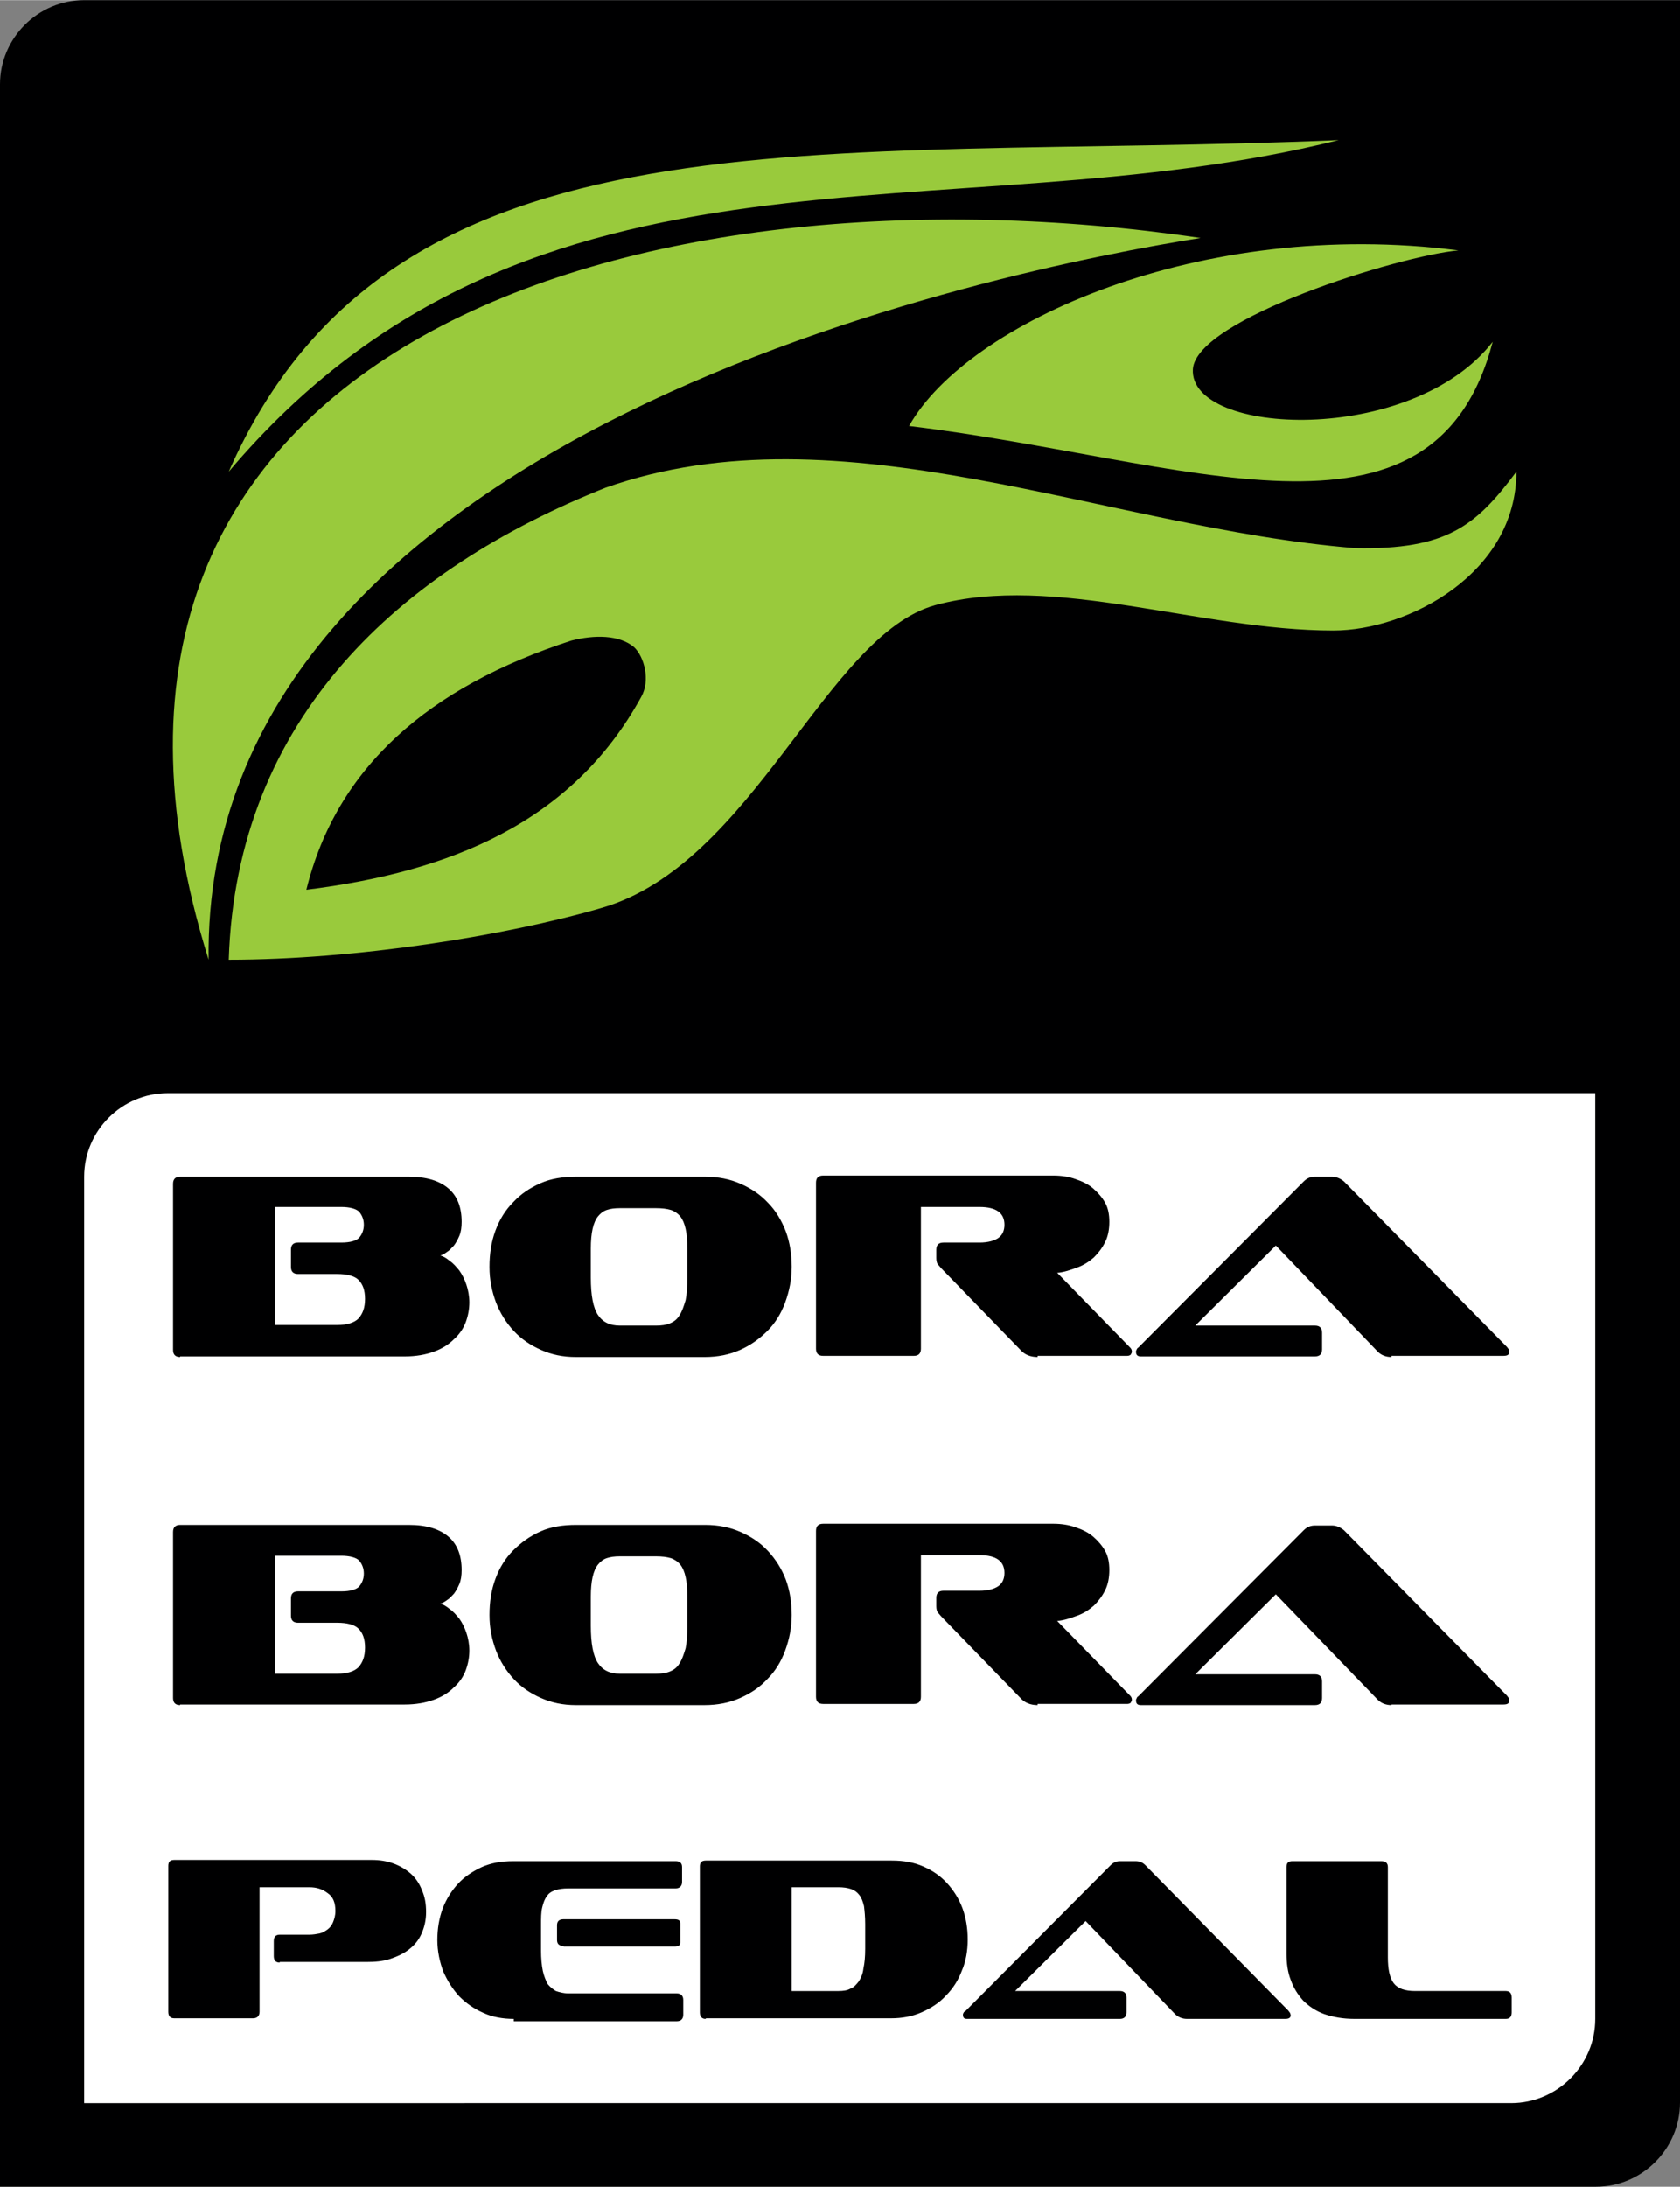
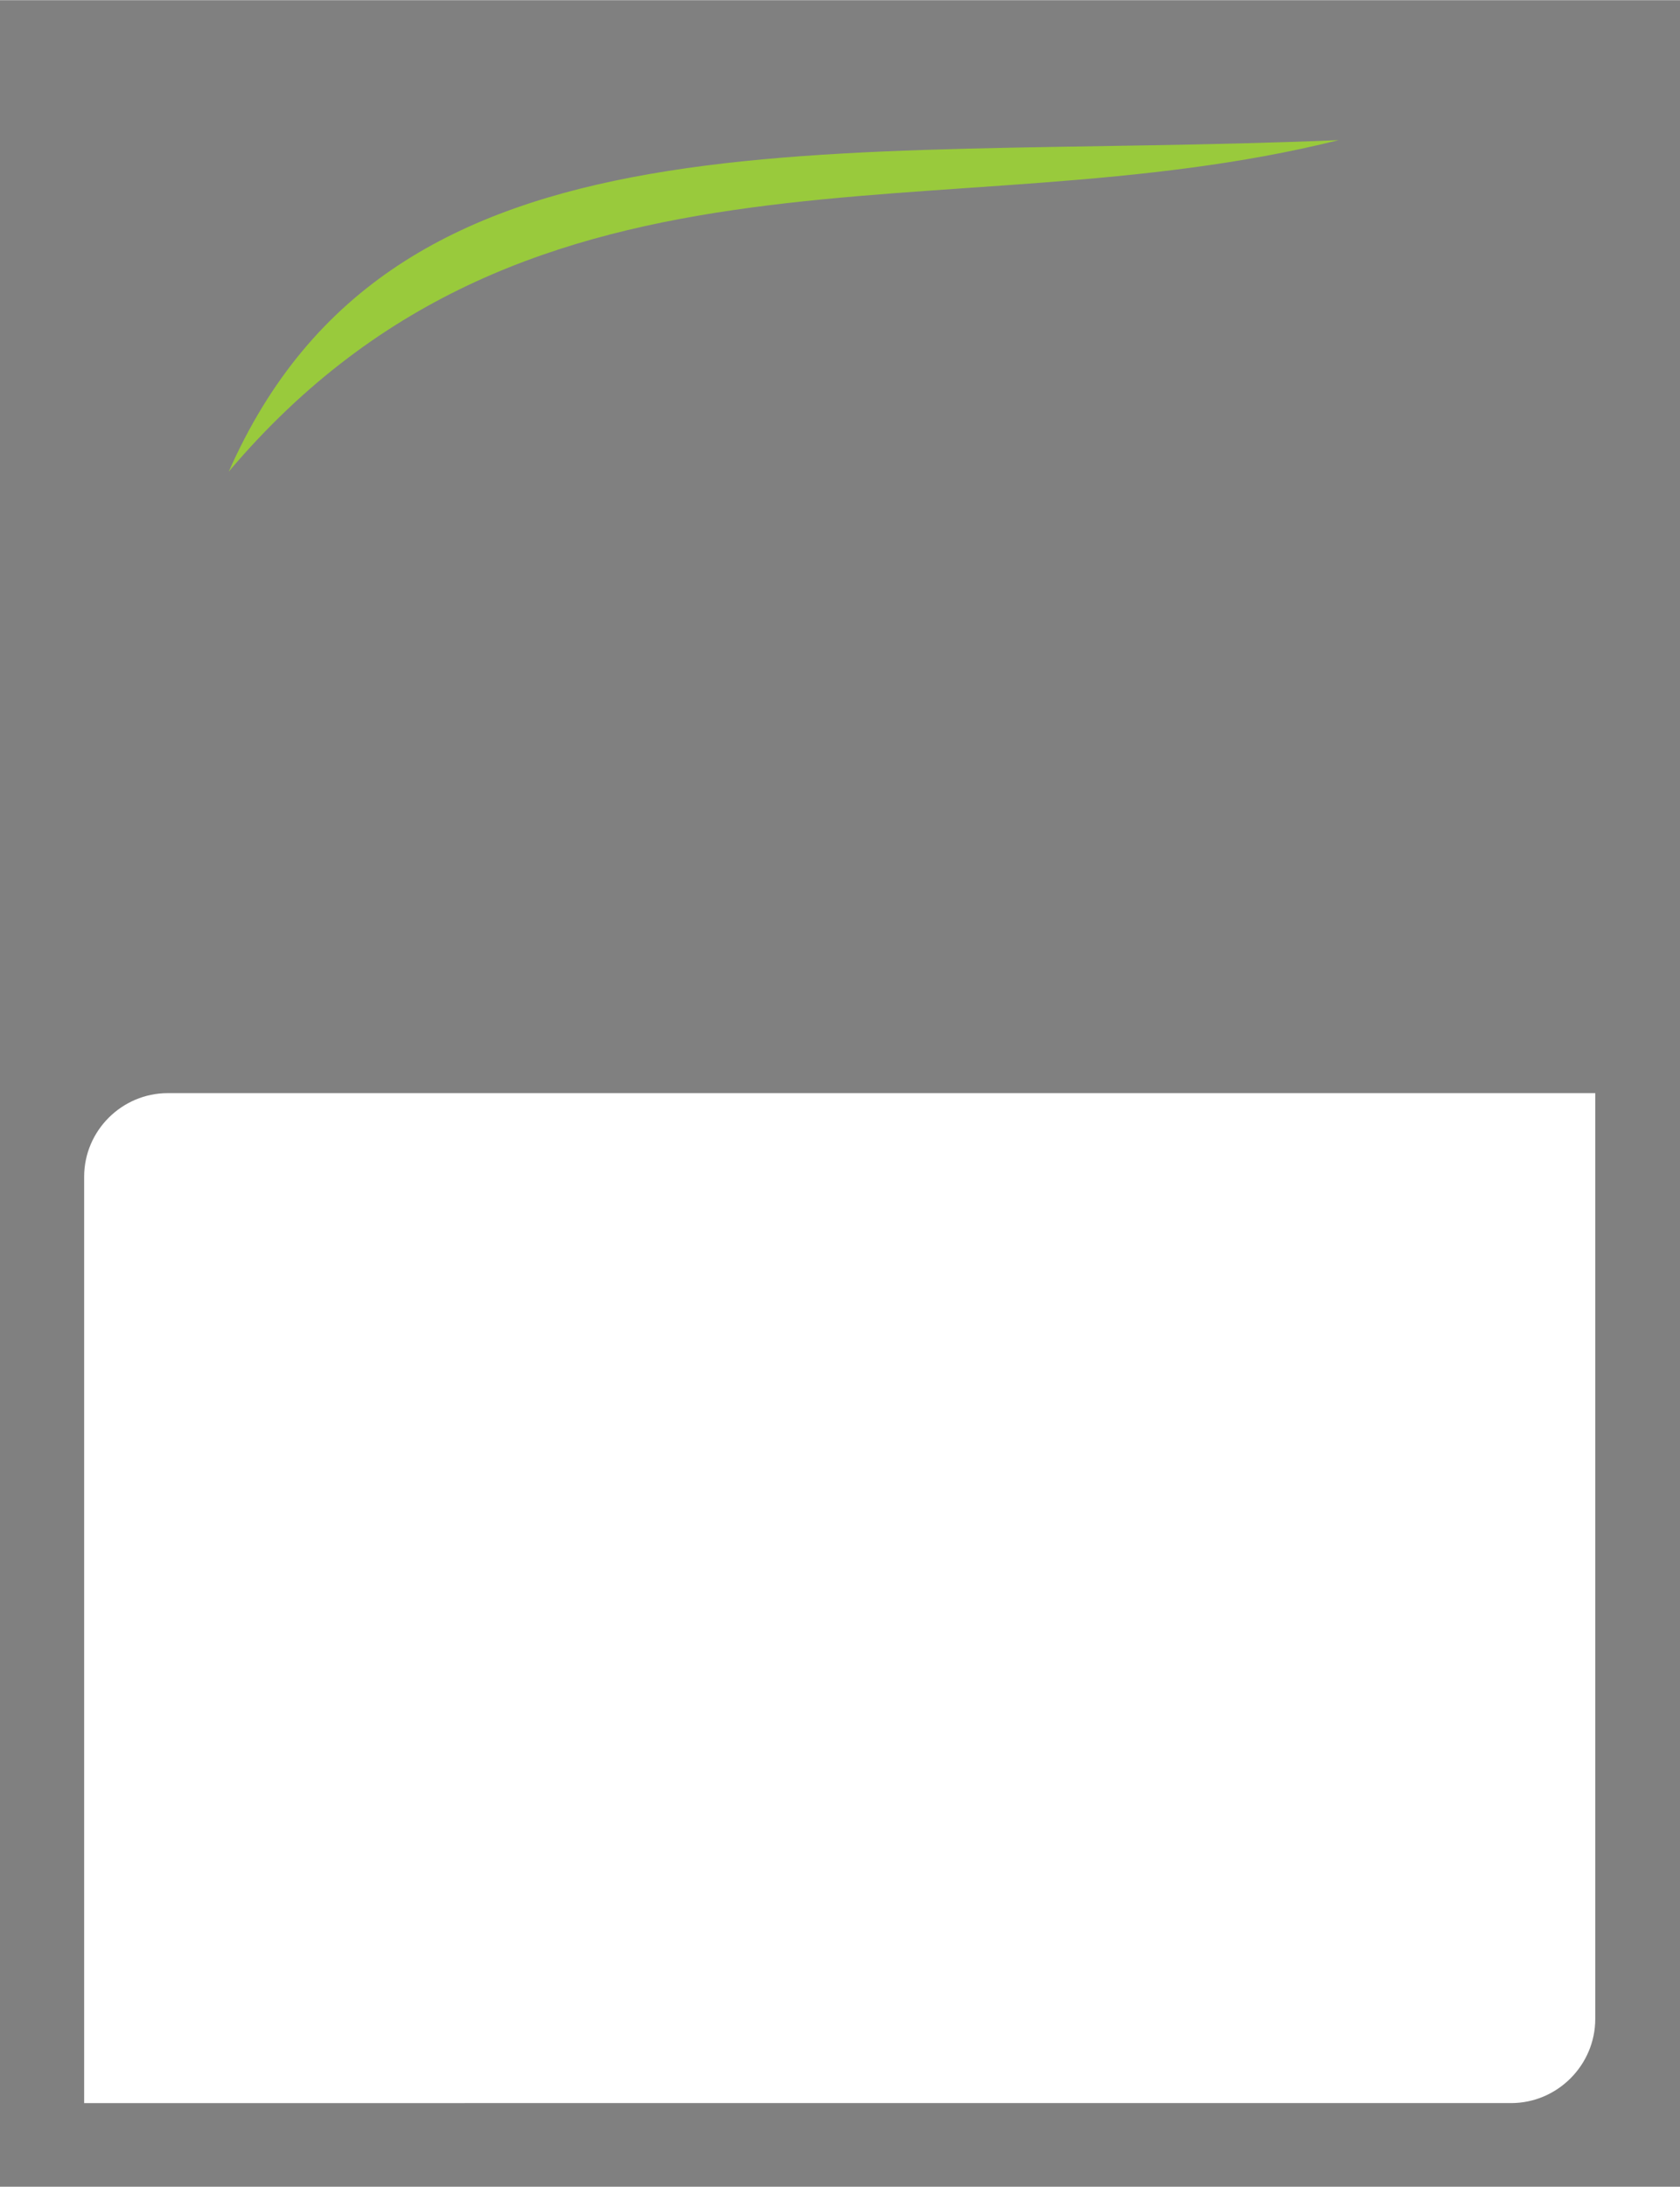
<svg xmlns="http://www.w3.org/2000/svg" id="Layer_1" viewBox="0 0 283.5 368.7" width="1922" height="2500">
  <rect x="0" y="0" width="283.5" height="368.7" fill="#808080" stroke="none" />
  <style>.st0,.st1,.st2{fill-rule:evenodd;clip-rule:evenodd;fill:#000001}.st1,.st2{fill:#fff}.st2{fill:#99ca3c}.st3{fill:#000001}</style>
-   <path class="st0" d="M14.2 0h269.3v354.5c0 7.8-6.4 14.2-14.2 14.2H0V14.2C0 6.4 6.4 0 14.2 0z" />
  <path class="st1" d="M28.3 184.3h240.9v156.1c0 7.8-6.4 14.2-14.2 14.2H14.2V198.4c0-7.8 6.4-14.1 14.1-14.1z" />
-   <path class="st2" d="M38.6 161.8C39.9 121 67.5 96 102.2 82.2c39.7-14 84.4 6.8 126.5 10.2 15.5.3 20.4-3.8 27.2-12.9 0 17.2-18.3 26.8-30.9 26.8-22.5 0-47.1-9.7-67.1-4.3-18.5 5-30.8 43.8-56.5 51.1-16.2 4.7-41.4 8.7-62.8 8.7zM51.7 150c5.1-20.7 20.7-34.2 44.7-42 3.9-1 8.1-1 10.6 1.1 1.7 1.6 2.8 5.6 1.2 8.4C96.5 138.8 75.8 147 51.7 150z" />
-   <path class="st2" d="M153.4 71.8c46.7 5.6 88.5 23.9 98.5-14.2-13.7 17.6-51.3 15.9-50.6 4.6.6-8.5 34.8-19.1 44.8-20-43.5-5.6-82.9 12.2-92.7 29.6z" />
-   <path class="st2" d="M35.2 161.8C2.6 57.5 108.4 26.2 202.6 40.1 169 45.4 34.1 72.6 35.2 161.8z" />
  <path class="st2" d="M38.6 79.5c27.8-63 99.2-52.2 187.3-55.9C159.8 40.1 90 18.8 38.6 79.5z" />
-   <path class="st3" d="M30.4 228.8c-.8 0-1.2-.4-1.2-1.2v-28c0-.8.4-1.2 1.2-1.2H69c3 0 5.2.7 6.7 2s2.2 3.2 2.2 5.6c0 .9-.1 1.7-.4 2.4-.3.7-.6 1.2-.9 1.6-.4.4-.7.8-1.2 1.1-.4.3-.8.5-1.1.6.5.1 1 .4 1.6.9.6.4 1.1 1 1.6 1.6.5.7.9 1.5 1.2 2.4.3.9.5 1.9.5 3s-.2 2.2-.6 3.3c-.4 1.1-1.1 2.1-2 2.9-.9.9-2 1.6-3.4 2.1s-3 .8-4.9.8H30.4v.1zm19.9-14c-.8 0-1.2-.4-1.2-1.2v-2.9c0-.8.4-1.2 1.2-1.2h7.3c1.5 0 2.5-.3 3-.8.5-.6.8-1.3.8-2.2 0-.9-.3-1.6-.8-2.2-.5-.5-1.6-.8-3-.8H46.4v19.9h10.5c1.7 0 2.9-.4 3.6-1.1.7-.8 1.1-1.8 1.1-3.3 0-1.5-.4-2.5-1.1-3.2-.7-.7-2-1-3.6-1h-6.6zm46.9 14c-2.2 0-4.1-.4-5.9-1.2-1.8-.8-3.3-1.8-4.6-3.2-1.3-1.4-2.3-3-3-4.8-.7-1.9-1.1-3.8-1.1-6s.3-4.2 1-6.1c.7-1.9 1.7-3.5 3-4.8 1.3-1.4 2.8-2.4 4.6-3.2 1.8-.8 3.8-1.1 6-1.1H119c2.2 0 4.2.4 6 1.2 1.8.8 3.3 1.8 4.6 3.2 1.3 1.3 2.3 3 3 4.8.7 1.9 1 3.9 1 6s-.4 4.1-1.1 6c-.7 1.9-1.7 3.5-3 4.8-1.3 1.3-2.8 2.4-4.6 3.2-1.8.8-3.8 1.2-6 1.2H97.2zm18.8-18.2c0-1.4-.1-2.5-.3-3.4-.2-.9-.5-1.6-.9-2.1s-1-.9-1.6-1.1c-.7-.2-1.5-.3-2.5-.3h-6.1c-.9 0-1.6.1-2.2.3-.6.2-1.1.6-1.5 1.1-.4.5-.7 1.2-.9 2.1-.2.9-.3 2-.3 3.3v4.9c0 3 .4 5.1 1.2 6.3.8 1.2 2 1.8 3.7 1.8h6.1c.9 0 1.7-.1 2.4-.4.7-.3 1.2-.7 1.6-1.4.4-.6.7-1.5 1-2.5.2-1 .3-2.3.3-3.8v-4.8zm59.1 18.2c-1.2 0-2.2-.4-2.9-1.2l-13.4-13.8c-.2-.2-.4-.5-.6-.7-.1-.2-.2-.5-.2-1v-1.4c0-.8.4-1.2 1.2-1.2h6.1c1.4 0 2.5-.3 3.2-.8.7-.5 1-1.3 1-2.2 0-2-1.4-3-4.2-3h-9.9v23.9c0 .8-.4 1.2-1.2 1.2h-15.3c-.8 0-1.2-.4-1.2-1.2v-28c0-.8.4-1.2 1.2-1.2h38.9c1.3 0 2.6.2 3.7.6 1.2.4 2.2.9 3 1.6.8.7 1.5 1.5 2 2.4.5.9.7 2 .7 3.2 0 1.2-.2 2.4-.7 3.4-.5 1-1.1 1.8-1.9 2.6-.8.7-1.7 1.3-2.8 1.7-1.1.4-2.2.8-3.4.9l12.3 12.6c.2.2.3.4.3.7 0 .2-.1.3-.2.5-.1.1-.3.2-.6.2h-15.1v.2zm59.7 0c-.9 0-1.7-.3-2.3-.9L215.3 210l-13.6 13.5h20.2c.8 0 1.2.4 1.2 1.2v2.8c0 .8-.4 1.2-1.2 1.2h-29.4c-.6 0-.8-.3-.8-.8 0-.1 0-.2.1-.3 0-.1.1-.3.3-.4l27.9-28c.6-.6 1.2-.8 1.9-.8h2.9c.7 0 1.4.3 2 .8l27.5 27.9c.1.1.2.3.3.4 0 .1.1.3.1.4 0 .5-.3.7-1 .7h-18.9v.2zM30.4 287.5c-.8 0-1.2-.4-1.2-1.2v-28c0-.8.4-1.2 1.2-1.2H69c3 0 5.2.7 6.7 2s2.2 3.2 2.2 5.6c0 .9-.1 1.7-.4 2.4-.3.7-.6 1.2-.9 1.6-.4.4-.7.8-1.2 1.1-.4.3-.8.5-1.1.6.5.1 1 .4 1.6.9.6.4 1.1 1 1.6 1.6.5.7.9 1.5 1.2 2.4.3.9.5 1.9.5 3s-.2 2.2-.6 3.3c-.4 1.1-1.1 2.1-2 2.9-.9.9-2 1.6-3.4 2.1s-3 .8-4.9.8H30.4v.1zm19.9-13.9c-.8 0-1.2-.4-1.2-1.2v-2.9c0-.8.4-1.2 1.2-1.2h7.3c1.5 0 2.5-.3 3-.8.5-.6.8-1.3.8-2.2 0-.9-.3-1.6-.8-2.2-.5-.5-1.6-.8-3-.8H46.4v19.9h10.5c1.7 0 2.9-.4 3.6-1.1.7-.8 1.1-1.8 1.1-3.3 0-1.5-.4-2.5-1.1-3.2-.7-.7-2-1-3.6-1h-6.6zm46.9 13.9c-2.2 0-4.1-.4-5.9-1.2-1.8-.8-3.3-1.8-4.6-3.2-1.3-1.4-2.3-3-3-4.8-.7-1.9-1.1-3.8-1.1-6s.3-4.2 1-6.1c.7-1.9 1.7-3.5 3-4.8 1.3-1.3 2.8-2.4 4.6-3.2 1.8-.8 3.8-1.1 6-1.1H119c2.2 0 4.2.4 6 1.2 1.8.8 3.3 1.8 4.6 3.2s2.3 3 3 4.8c.7 1.9 1 3.9 1 6s-.4 4.1-1.1 6c-.7 1.9-1.7 3.5-3 4.8-1.3 1.4-2.8 2.4-4.6 3.2-1.8.8-3.8 1.2-6 1.2H97.2zm18.8-18.2c0-1.4-.1-2.5-.3-3.4-.2-.9-.5-1.6-.9-2.1s-1-.9-1.6-1.1c-.7-.2-1.5-.3-2.5-.3h-6.1c-.9 0-1.6.1-2.2.3-.6.2-1.1.6-1.5 1.1-.4.5-.7 1.2-.9 2.1-.2.9-.3 2-.3 3.3v4.9c0 3 .4 5.1 1.2 6.3.8 1.2 2 1.8 3.7 1.8h6.1c.9 0 1.7-.1 2.4-.4.7-.3 1.2-.7 1.6-1.4.4-.6.7-1.5 1-2.5.2-1 .3-2.3.3-3.8v-4.8zm59.1 18.2c-1.2 0-2.2-.4-2.9-1.2l-13.4-13.8c-.2-.2-.4-.5-.6-.7-.1-.2-.2-.5-.2-1v-1.4c0-.8.4-1.2 1.2-1.2h6.1c1.4 0 2.5-.3 3.2-.8.7-.5 1-1.3 1-2.2 0-2-1.4-3-4.2-3h-9.9v23.9c0 .8-.4 1.2-1.2 1.2h-15.3c-.8 0-1.2-.4-1.2-1.2v-28c0-.8.4-1.2 1.2-1.2h38.9c1.3 0 2.6.2 3.7.6 1.2.4 2.2.9 3 1.6.8.7 1.5 1.5 2 2.4.5.9.7 2 .7 3.2 0 1.2-.2 2.4-.7 3.4-.5 1-1.1 1.8-1.9 2.6-.8.7-1.7 1.3-2.8 1.7-1.1.4-2.2.8-3.4.9l12.3 12.6c.2.2.3.4.3.7 0 .2-.1.3-.2.5-.1.1-.3.2-.6.2h-15.1v.2zm59.7 0c-.9 0-1.7-.3-2.3-.9l-17.2-17.8-13.6 13.5h20.2c.8 0 1.2.4 1.2 1.2v2.8c0 .8-.4 1.2-1.2 1.2h-29.4c-.6 0-.8-.3-.8-.8 0-.1 0-.2.1-.3 0-.1.1-.3.3-.4l27.9-28c.6-.6 1.2-.8 1.9-.8h2.9c.7 0 1.4.3 2 .8l27.5 27.9c.1.1.2.3.3.4s.1.3.1.4c0 .5-.3.7-1 .7h-18.9v.1zM47.2 330.9c-.7 0-1-.4-1-1.1v-2.5c0-.7.3-1.1 1-1.1h5c.6 0 1.2-.1 1.7-.2s1-.4 1.4-.7c.4-.3.7-.7.9-1.2.2-.5.4-1.1.4-1.9 0-1.4-.4-2.4-1.3-3-.9-.7-1.9-1-3.1-1h-8.4v21c0 .7-.4 1.1-1.1 1.1H29.4c-.7 0-1-.4-1-1.1v-24.6c0-.7.3-1 1-1h33.4c1.3 0 2.5.2 3.6.6 1.1.4 2.1 1 2.9 1.7.8.7 1.5 1.7 1.9 2.8.5 1.1.7 2.3.7 3.7 0 1.4-.3 2.6-.8 3.7s-1.2 1.9-2.1 2.6c-.9.7-2 1.2-3.2 1.6s-2.6.5-4 .5H47.2v.1zm47.9-2.8c-.7 0-1.1-.3-1.1-1v-2.5c0-.7.4-1 1.1-1h18.7c.7 0 1 .2 1 .7v3.2c0 .5-.3.7-1 .7H95.1v-.1zm-8.4 12.3c-1.8 0-3.6-.3-5.1-1-1.6-.7-2.9-1.6-4.1-2.8-1.1-1.2-2-2.6-2.7-4.2-.6-1.6-1-3.4-1-5.3s.3-3.7.9-5.3c.6-1.6 1.5-3 2.6-4.2 1.1-1.2 2.5-2.1 4-2.8 1.6-.7 3.3-1 5.3-1H114c.7 0 1.1.3 1.1 1v2.5c0 .7-.4 1.1-1.1 1.1H95.9c-.9 0-1.6.1-2.2.3s-1.1.5-1.4 1c-.4.5-.6 1.1-.8 1.9-.2.8-.2 1.8-.2 3v4.3c0 1.3.1 2.4.3 3.4.2.9.5 1.6.8 2.2.4.5.9.9 1.4 1.2.6.2 1.3.4 2.1.4h18.3c.7 0 1.1.4 1.1 1.1v2.5c0 .7-.4 1.1-1.1 1.1H86.7v-.4zm32.4 0c-.7 0-1-.4-1-1.1v-24.6c0-.7.3-1 1-1h31.4c2 0 3.7.3 5.3 1 1.6.7 2.9 1.6 4 2.8 1.1 1.2 2 2.6 2.6 4.2.6 1.6.9 3.4.9 5.3s-.3 3.7-1 5.3c-.6 1.6-1.5 3-2.7 4.2-1.1 1.2-2.5 2.1-4.1 2.8-1.6.7-3.3 1-5.1 1h-31.3v.1zm26.9-16c0-1.2-.1-2.2-.2-3-.2-.8-.4-1.4-.8-1.9s-.8-.8-1.4-1c-.6-.2-1.3-.3-2.1-.3h-7.9v17.5h7.9c.8 0 1.5-.1 2-.4.6-.2 1-.7 1.4-1.2.4-.6.7-1.3.8-2.2.2-.9.3-2 .3-3.3v-4.2zm54.3 16c-.8 0-1.5-.3-2-.8l-15.1-15.7-11.9 11.8H189c.7 0 1.1.4 1.1 1.1v2.5c0 .7-.4 1.1-1.1 1.1h-25.8c-.5 0-.7-.2-.7-.7 0-.1 0-.2.1-.3 0-.1.1-.2.3-.3l24.5-24.6c.5-.5 1-.7 1.6-.7h2.6c.7 0 1.2.2 1.7.7l24.1 24.5c.1.1.2.3.3.4 0 .1.1.2.1.4 0 .4-.3.6-.9.6h-16.6zm28.3 0c-2 0-3.6-.3-5.1-.8-1.4-.5-2.6-1.3-3.6-2.3-.9-1-1.6-2.1-2.1-3.5-.5-1.3-.7-2.8-.7-4.4v-14.6c0-.7.3-1 1-1h15c.7 0 1.1.3 1.1 1V330c0 2 .3 3.5 1 4.4.7.9 1.9 1.3 3.6 1.3h15.3c.7 0 1 .4 1 1.1v2.5c0 .7-.3 1.1-1 1.1h-25.5z" />
</svg>